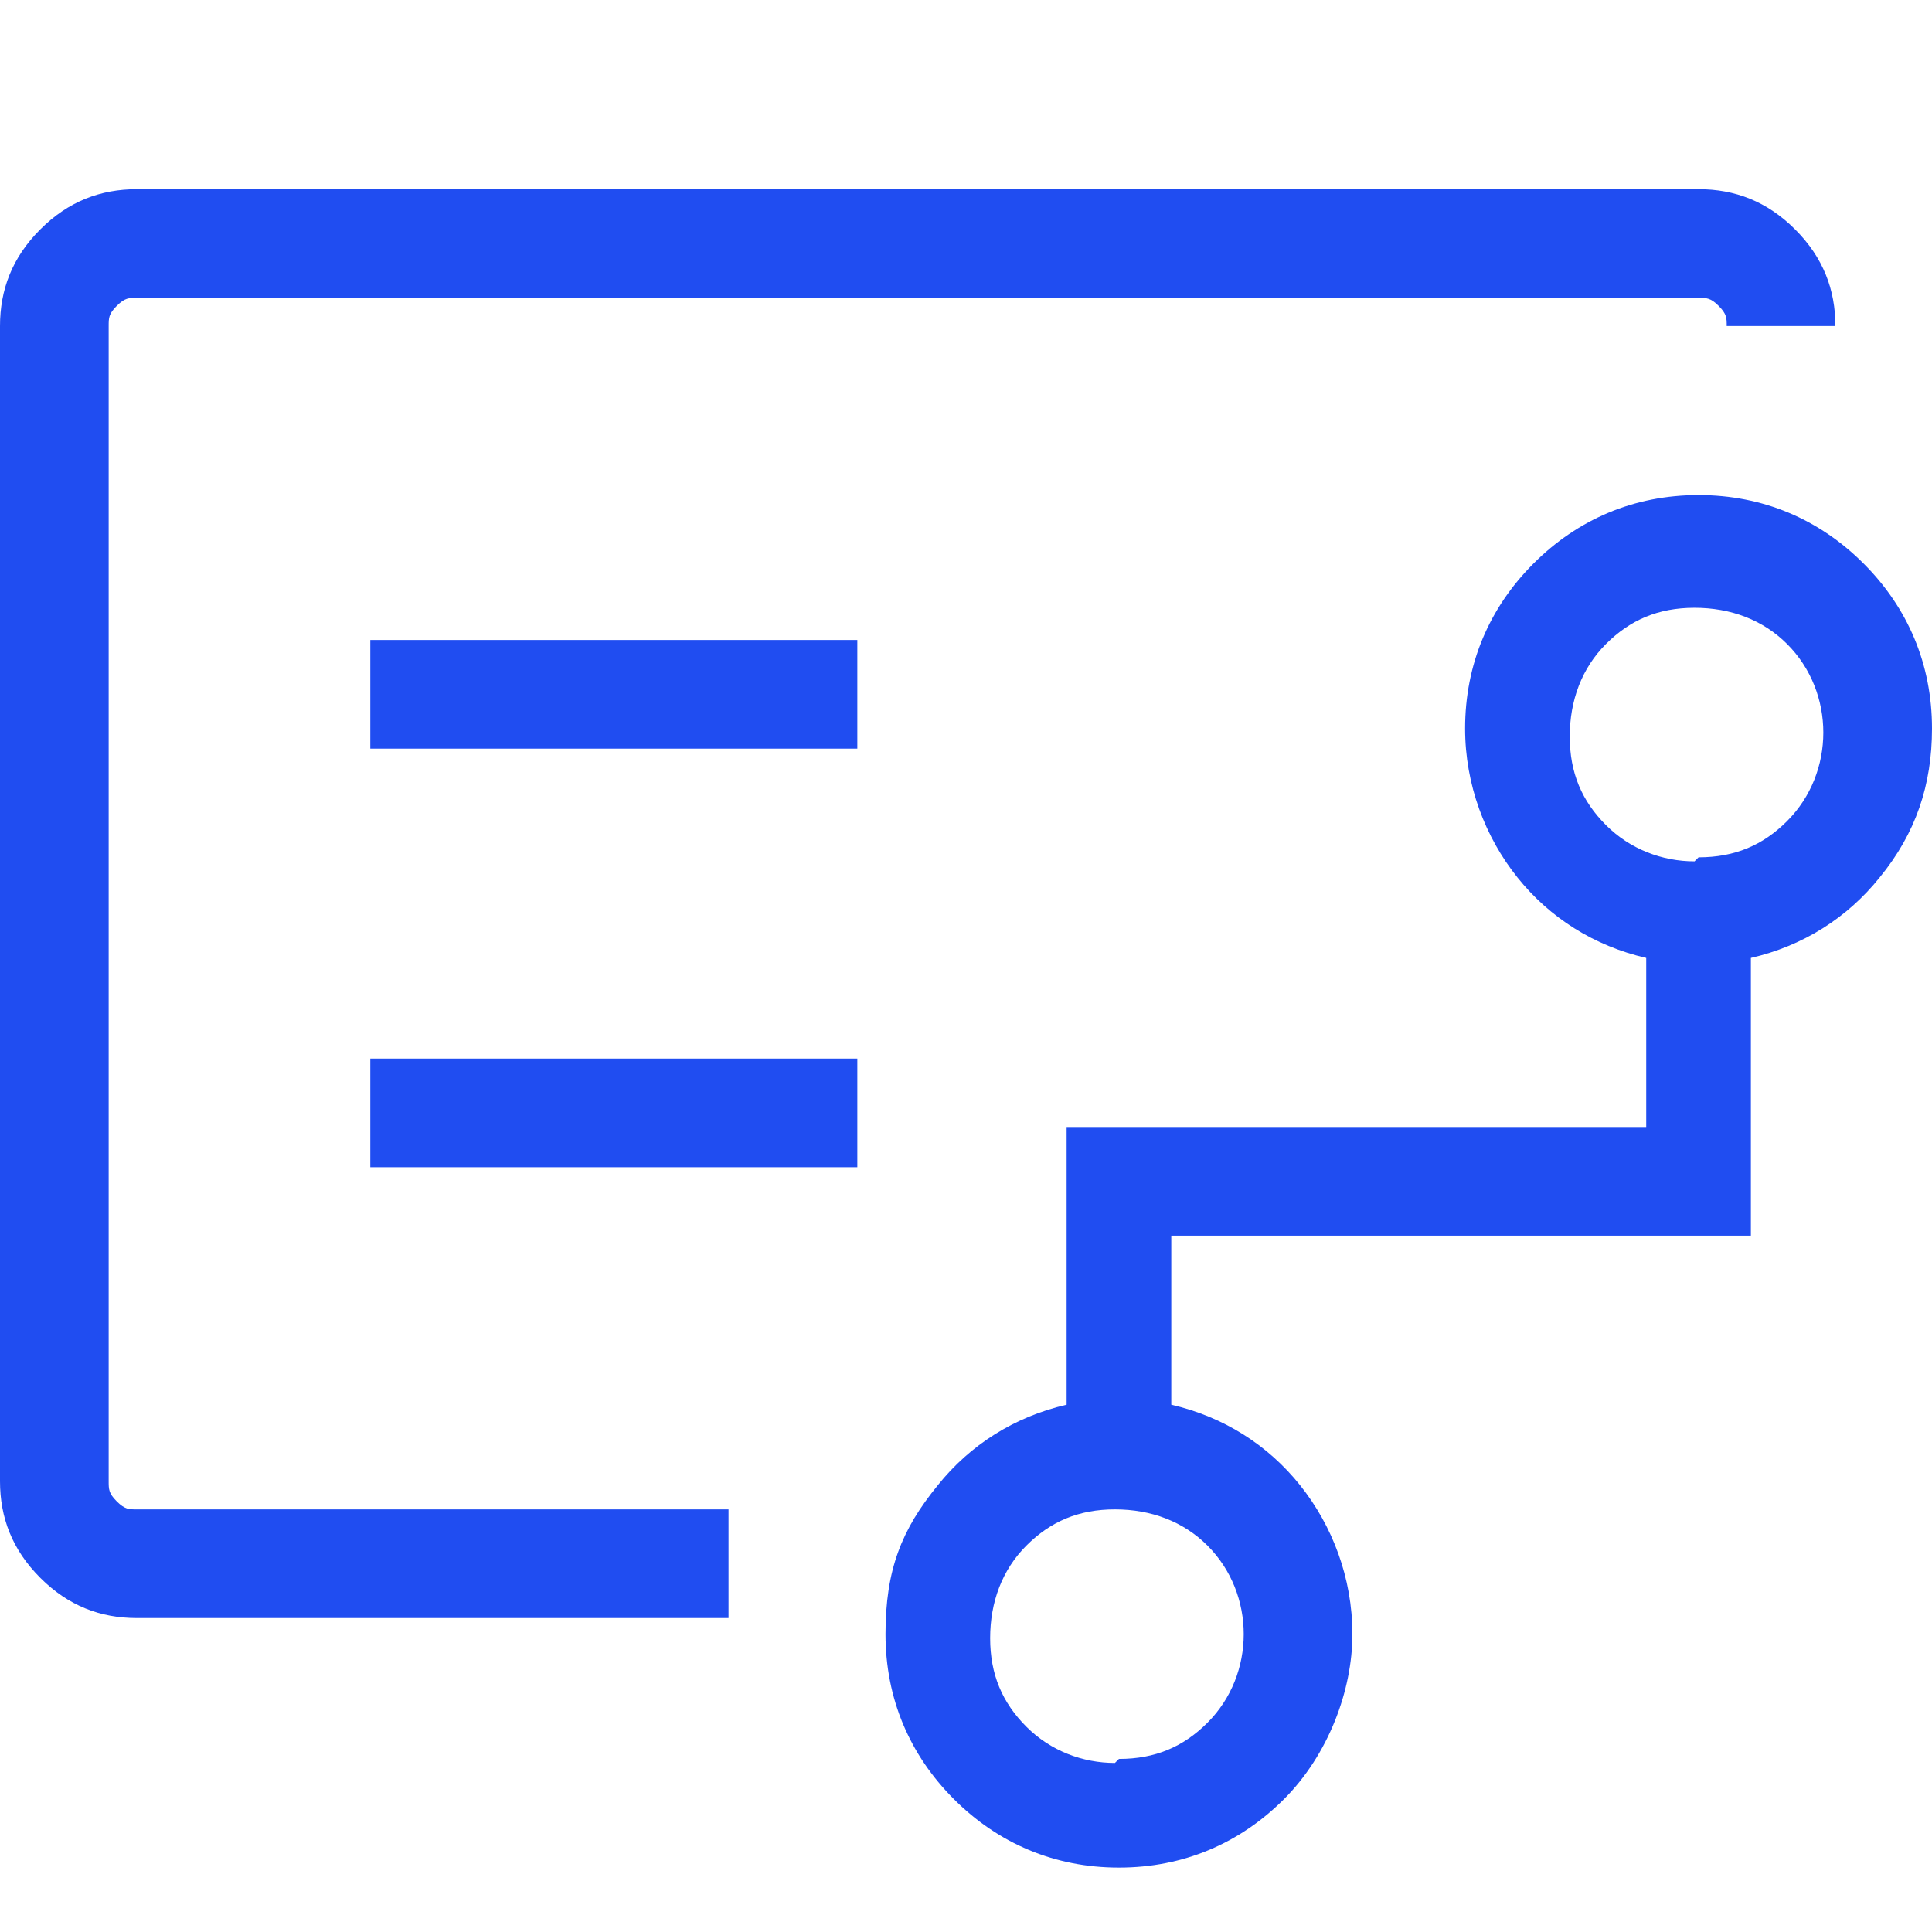
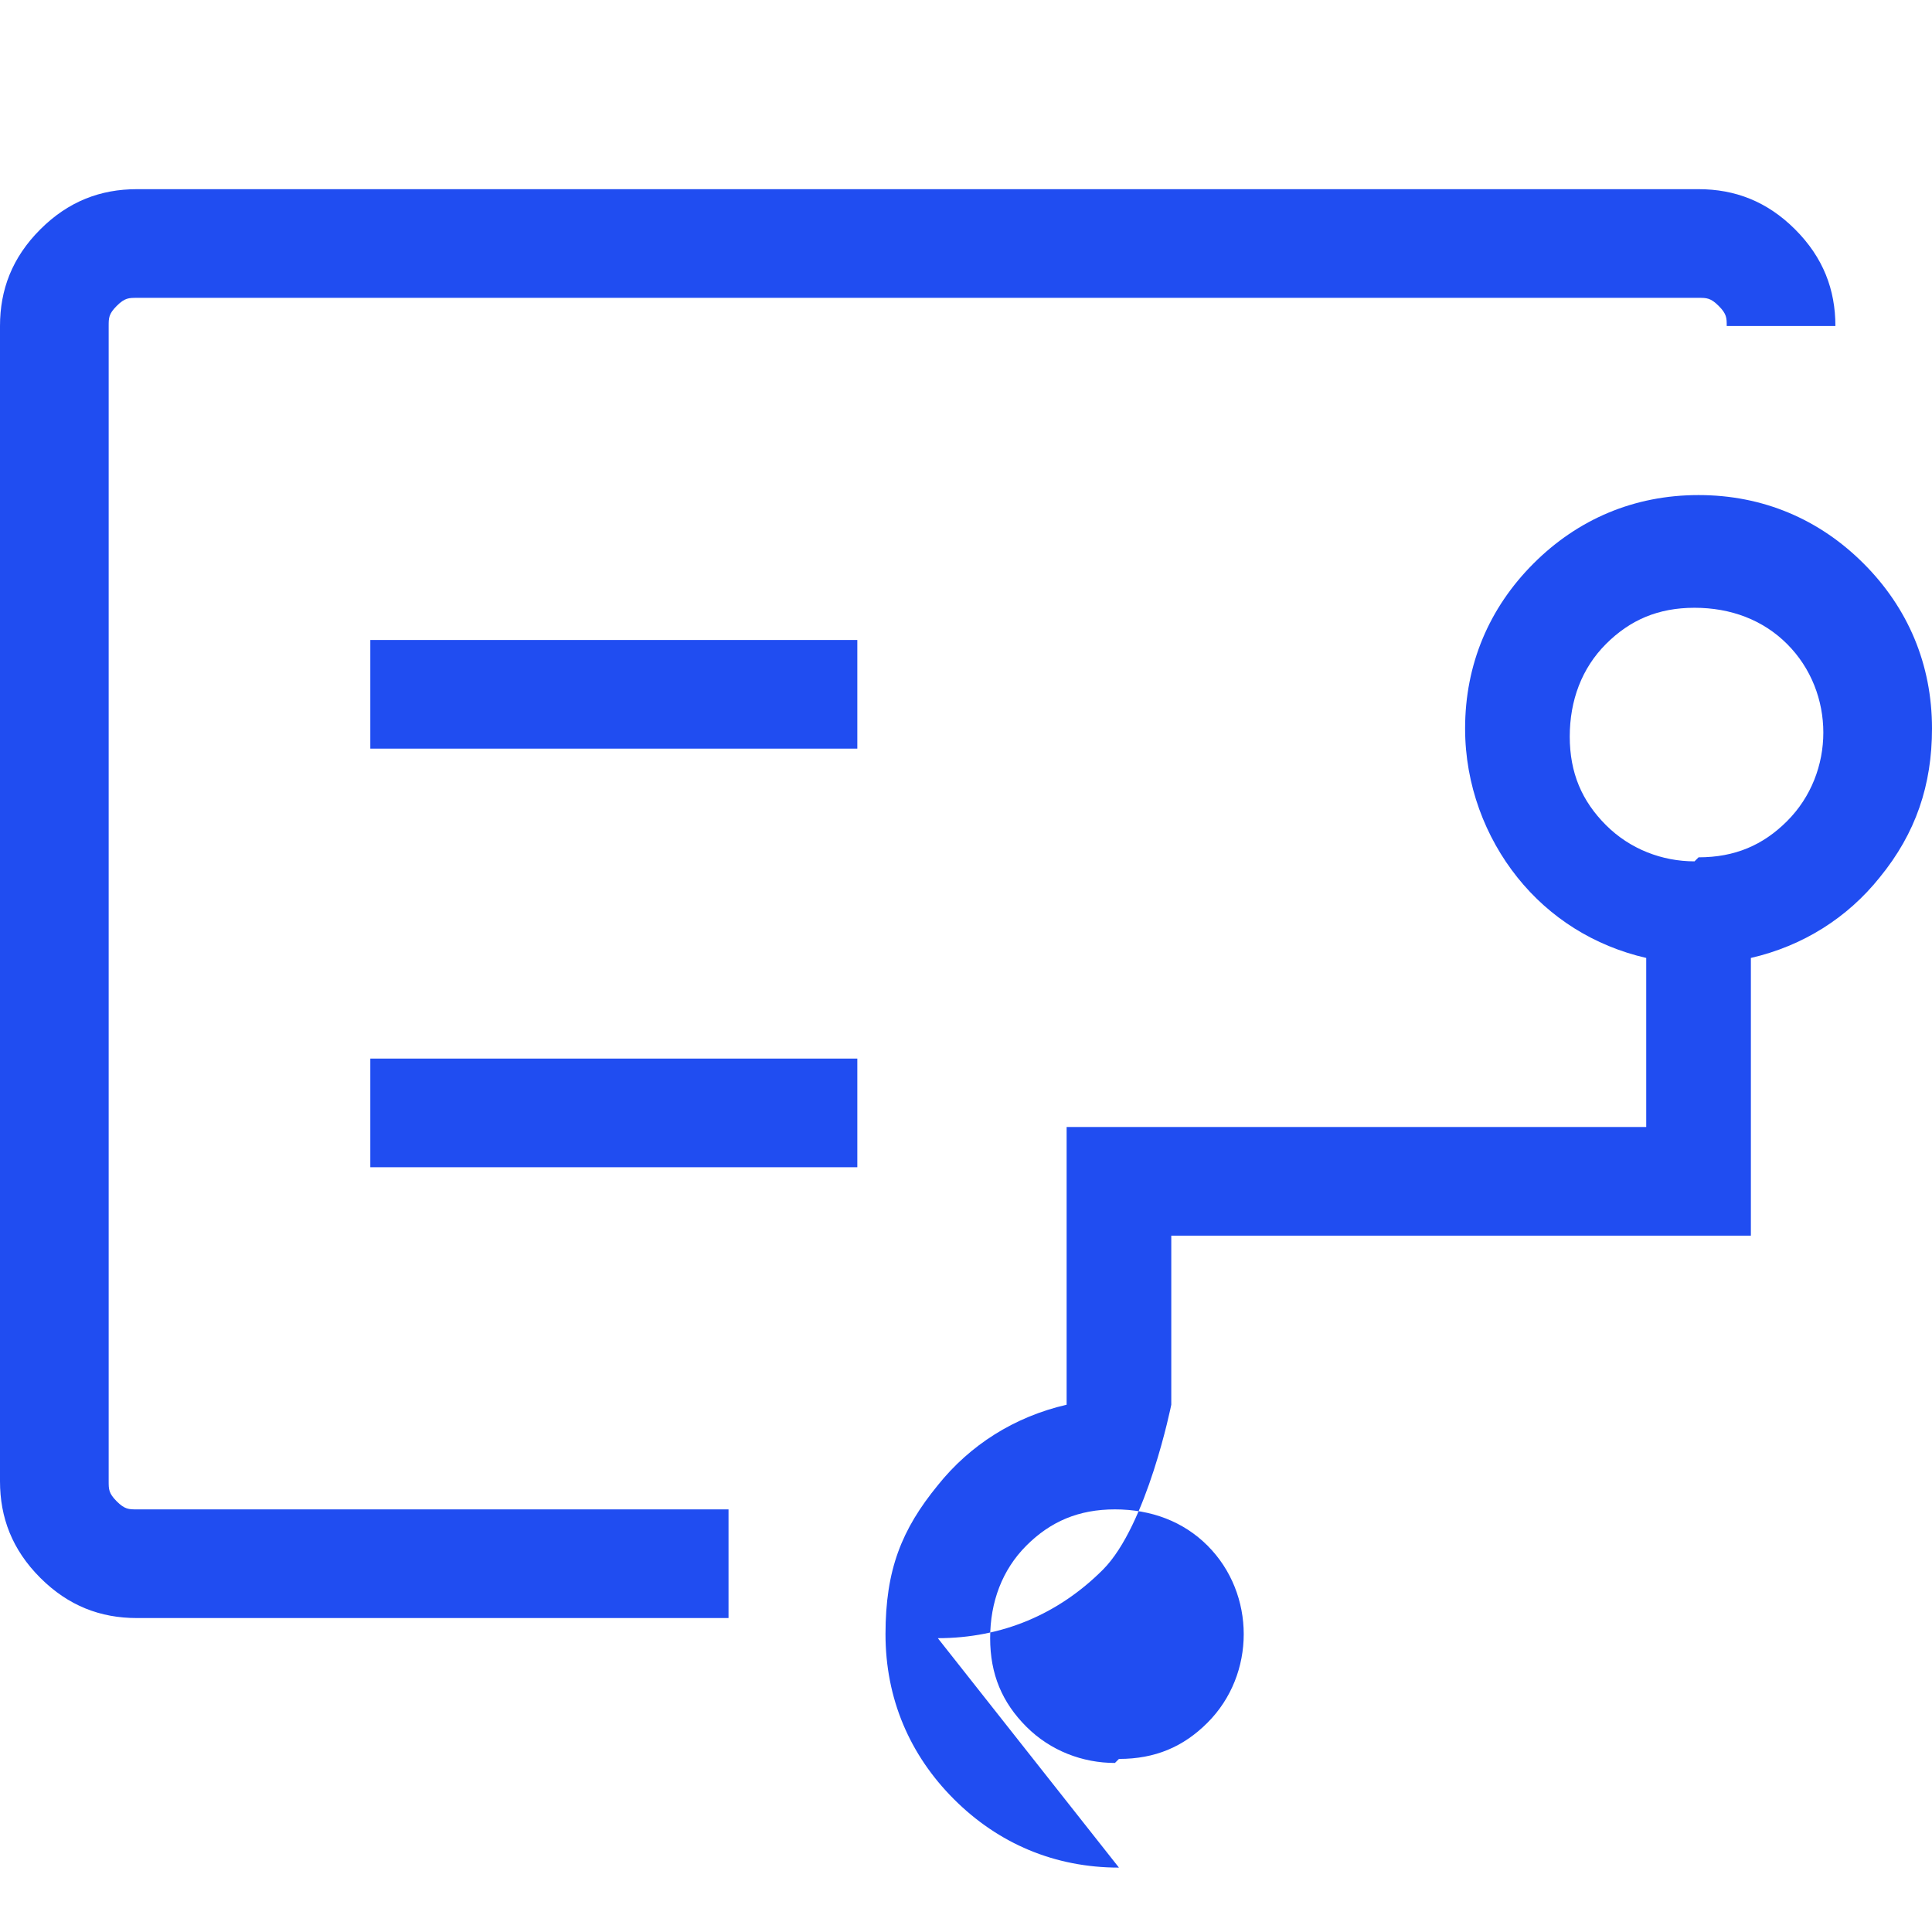
<svg xmlns="http://www.w3.org/2000/svg" id="Capa_1" version="1.1" viewBox="0 0 48 48">
  <defs>
    <style>
      .st0 {
        fill: #204df1;
      }
    </style>
  </defs>
-   <path class="st0" d="M2.7,24.1v13.4V7.4s0,16.7,0,16.7ZM27.8,43.7c.9,0,1.6-.3,2.2-.9.6-.6.9-1.4.9-2.2s-.3-1.6-.9-2.2c-.6-.6-1.4-.9-2.3-.9-.9,0-1.6.3-2.2.9-.6.6-.9,1.4-.9,2.3s.3,1.6.9,2.2,1.4.9,2.2.9ZM42.2,21.3c.9,0,1.6-.3,2.2-.9.6-.6.9-1.4.9-2.2s-.3-1.6-.9-2.2c-.6-.6-1.4-.9-2.3-.9s-1.6.3-2.2.9c-.6.6-.9,1.4-.9,2.3,0,.9.3,1.6.9,2.2.6.6,1.4.9,2.2.9ZM9.2,18.6h12.1v-2.7h-12.1v2.7ZM9.2,29h12.1v-2.7h-12.1v2.7ZM3.4,40.2c-.9,0-1.7-.3-2.4-1C.3,38.5,0,37.7,0,36.8V8.1C0,7.2.3,6.4,1,5.7c.7-.7,1.5-1,2.4-1h38.8c.9,0,1.7.3,2.4,1,.7.7,1,1.5,1,2.4h-2.7c0-.2,0-.3-.2-.5-.2-.2-.3-.2-.5-.2H3.4c-.2,0-.3,0-.5.2-.2.2-.2.3-.2.5v28.7c0,.2,0,.3.2.5.2.2.3.2.5.2h14.7v2.7H3.4ZM27.8,46.4c-1.6,0-3-.6-4.1-1.7s-1.7-2.5-1.7-4.1.4-2.6,1.3-3.7c.8-1,1.9-1.7,3.2-2v-6.9h14.4v-4.2c-1.3-.3-2.4-1-3.2-2s-1.3-2.3-1.3-3.7c0-1.6.6-3,1.7-4.1,1.1-1.1,2.5-1.7,4.1-1.7s3,.6,4.1,1.7c1.1,1.1,1.7,2.5,1.7,4.1,0,1.4-.4,2.6-1.3,3.7-.8,1-1.9,1.7-3.2,2v6.9h-14.4v4.2c1.3.3,2.4,1,3.2,2,.8,1,1.3,2.3,1.3,3.7s-.6,3-1.7,4.1-2.5,1.7-4.1,1.7Z" />
+   <path class="st0" d="M2.7,24.1v13.4V7.4s0,16.7,0,16.7ZM27.8,43.7c.9,0,1.6-.3,2.2-.9.6-.6.9-1.4.9-2.2s-.3-1.6-.9-2.2c-.6-.6-1.4-.9-2.3-.9-.9,0-1.6.3-2.2.9-.6.6-.9,1.4-.9,2.3s.3,1.6.9,2.2,1.4.9,2.2.9ZM42.2,21.3c.9,0,1.6-.3,2.2-.9.6-.6.9-1.4.9-2.2s-.3-1.6-.9-2.2c-.6-.6-1.4-.9-2.3-.9s-1.6.3-2.2.9c-.6.6-.9,1.4-.9,2.3,0,.9.3,1.6.9,2.2.6.6,1.4.9,2.2.9ZM9.2,18.6h12.1v-2.7h-12.1v2.7ZM9.2,29h12.1v-2.7h-12.1v2.7ZM3.4,40.2c-.9,0-1.7-.3-2.4-1C.3,38.5,0,37.7,0,36.8V8.1C0,7.2.3,6.4,1,5.7c.7-.7,1.5-1,2.4-1h38.8c.9,0,1.7.3,2.4,1,.7.7,1,1.5,1,2.4h-2.7c0-.2,0-.3-.2-.5-.2-.2-.3-.2-.5-.2H3.4c-.2,0-.3,0-.5.2-.2.2-.2.3-.2.5v28.7c0,.2,0,.3.2.5.2.2.3.2.5.2h14.7v2.7H3.4ZM27.8,46.4c-1.6,0-3-.6-4.1-1.7s-1.7-2.5-1.7-4.1.4-2.6,1.3-3.7c.8-1,1.9-1.7,3.2-2v-6.9h14.4v-4.2c-1.3-.3-2.4-1-3.2-2s-1.3-2.3-1.3-3.7c0-1.6.6-3,1.7-4.1,1.1-1.1,2.5-1.7,4.1-1.7s3,.6,4.1,1.7c1.1,1.1,1.7,2.5,1.7,4.1,0,1.4-.4,2.6-1.3,3.7-.8,1-1.9,1.7-3.2,2v6.9h-14.4v4.2s-.6,3-1.7,4.1-2.5,1.7-4.1,1.7Z" />
</svg>